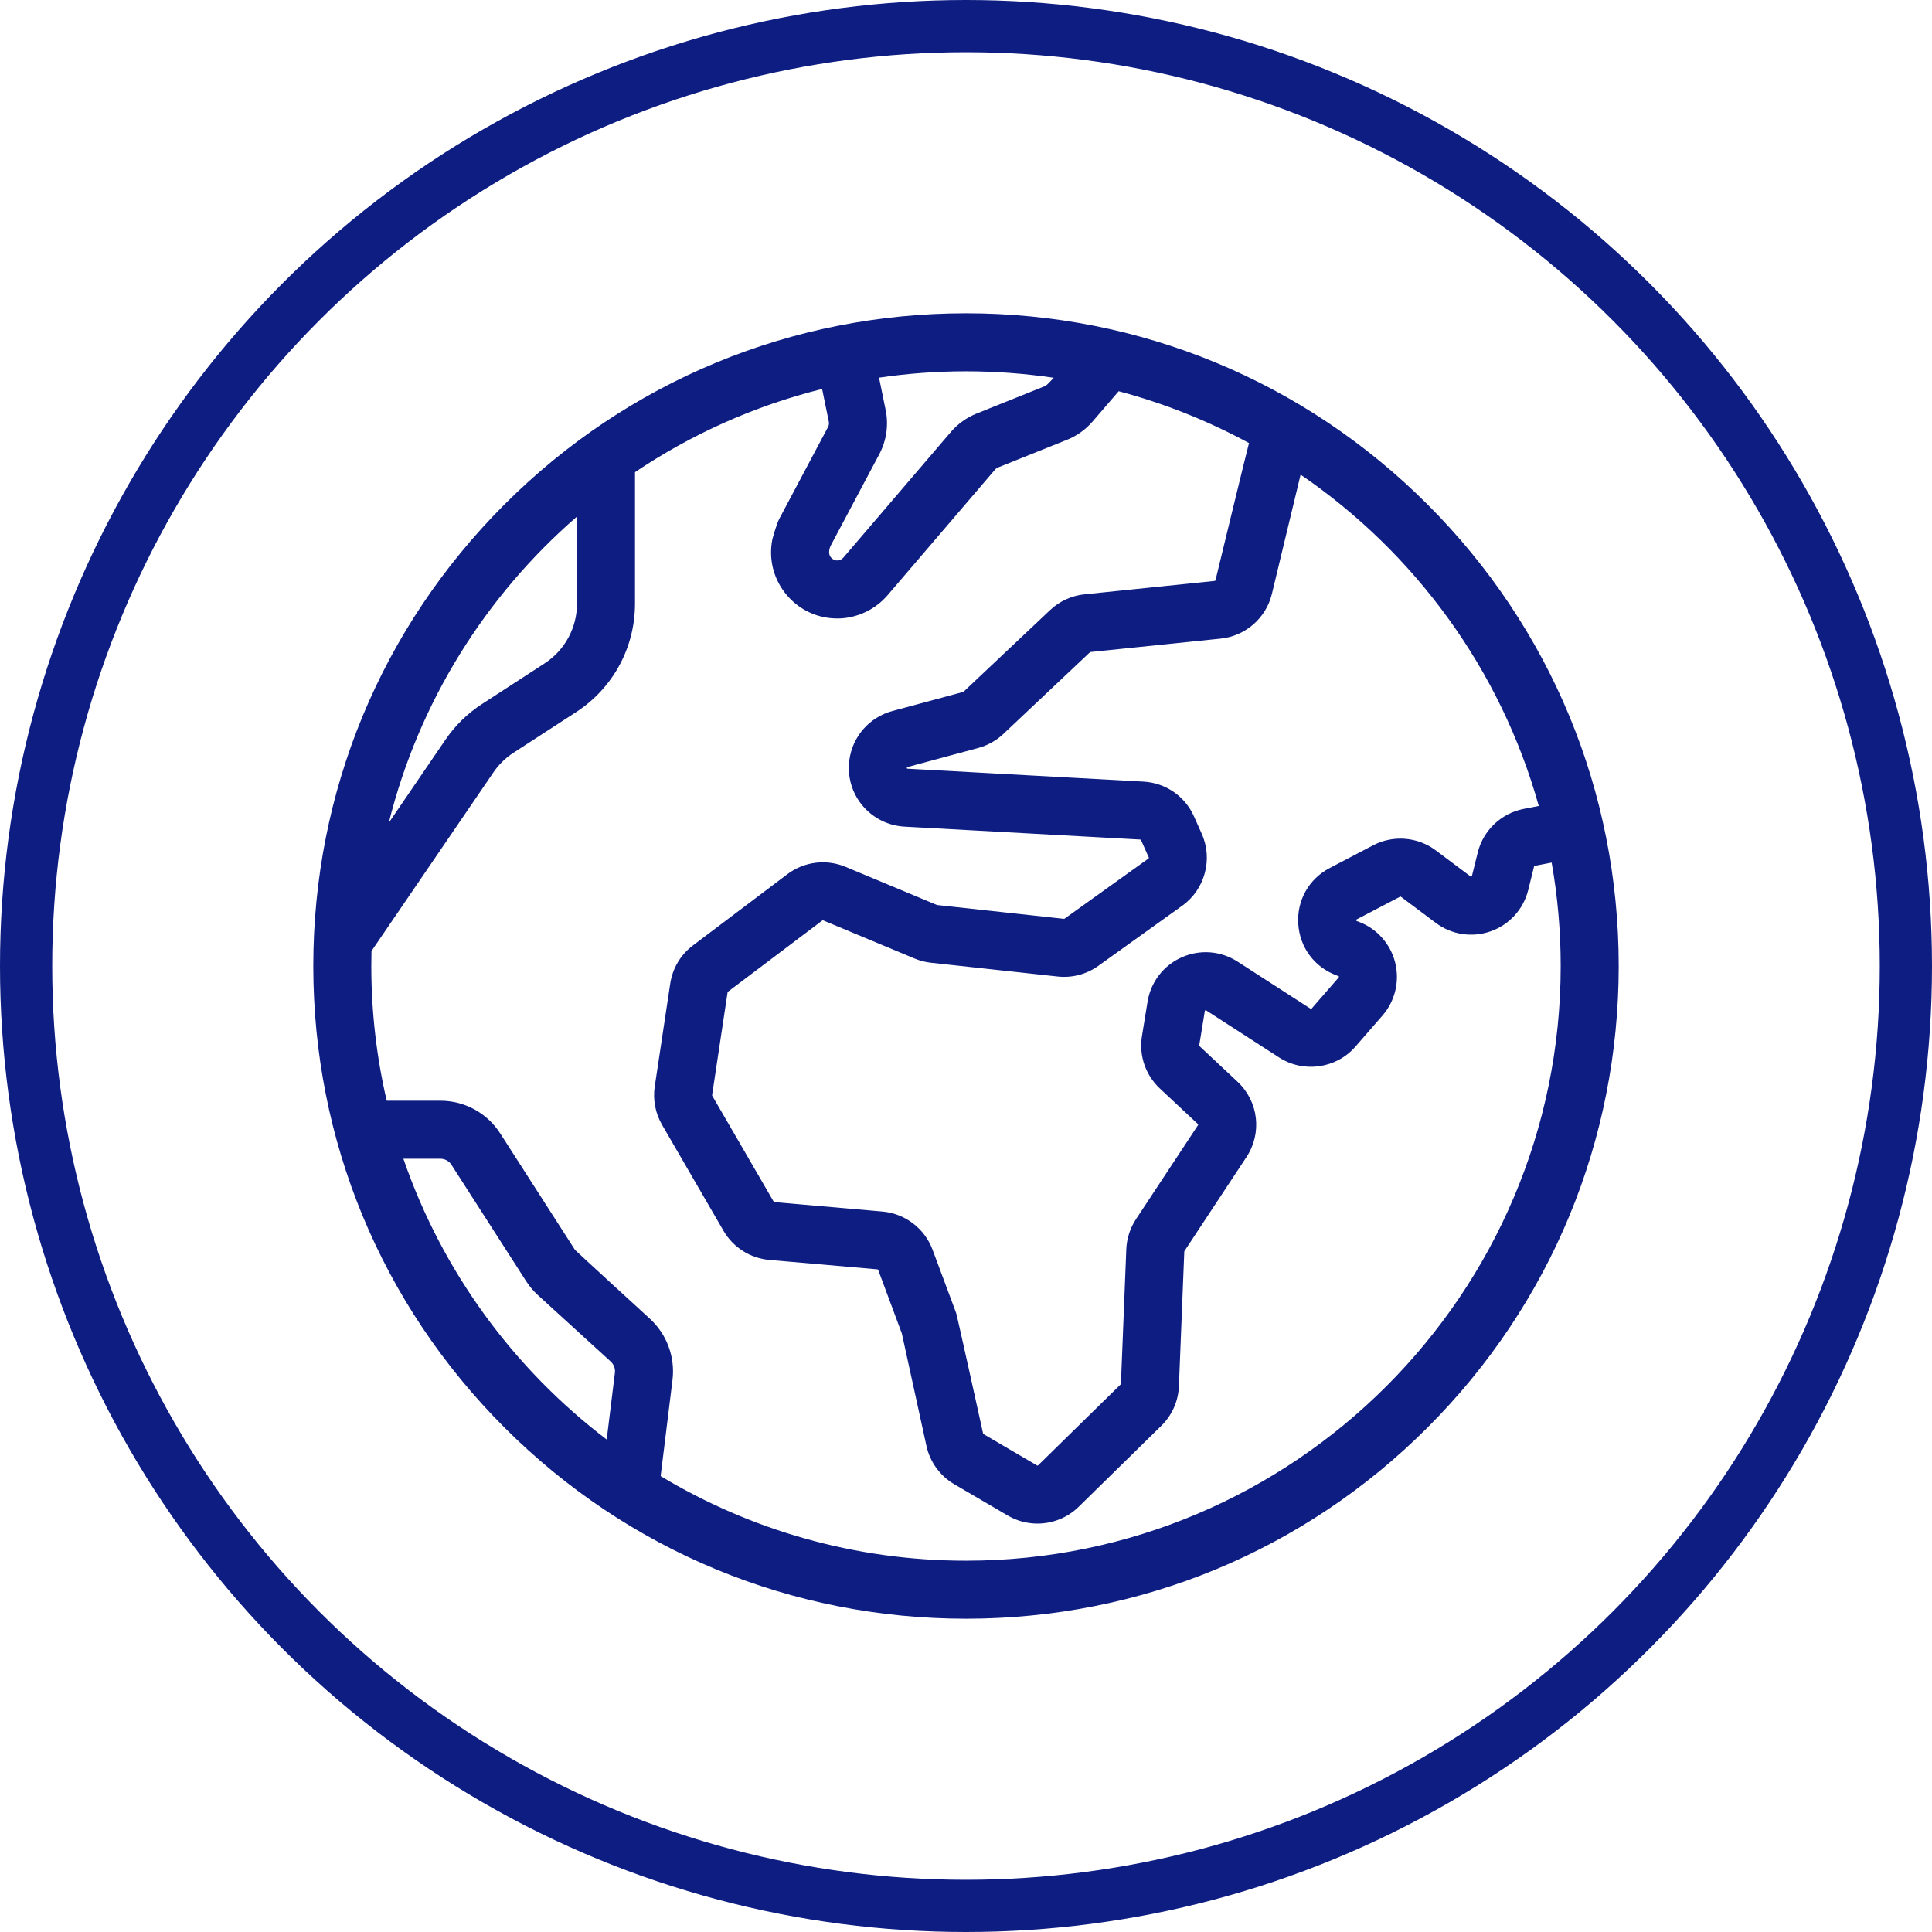
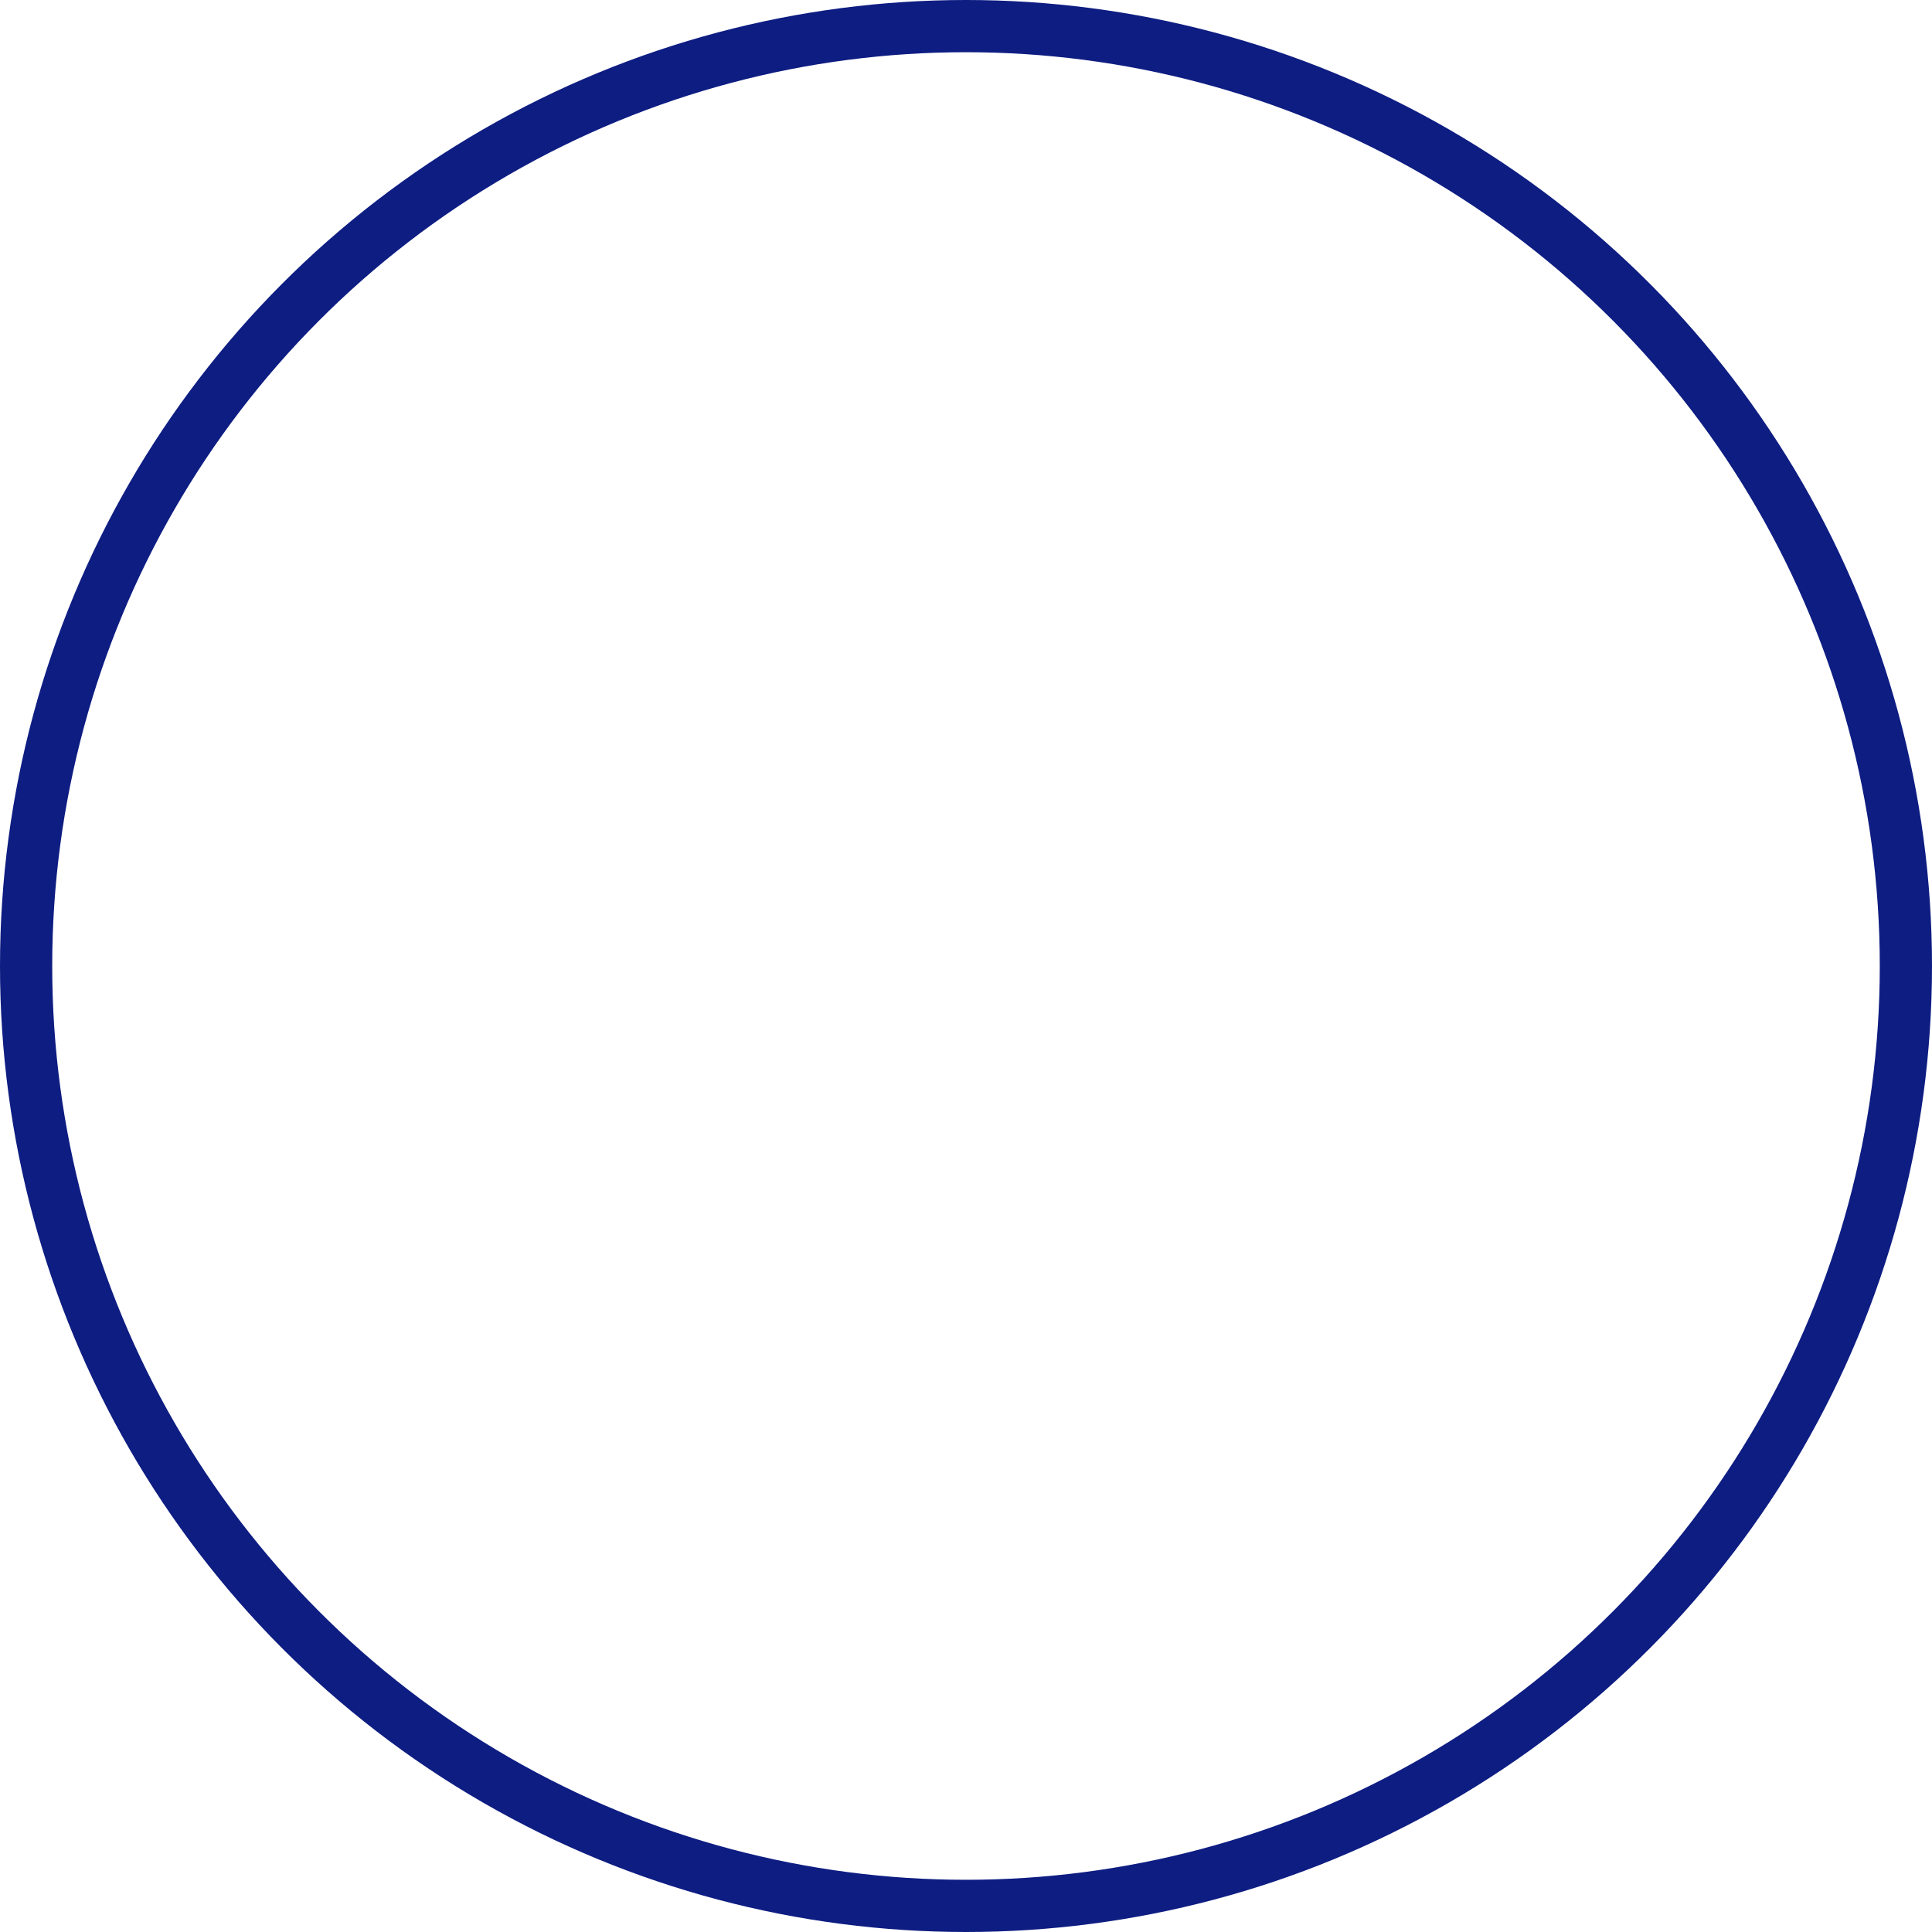
<svg xmlns="http://www.w3.org/2000/svg" width="74" height="74" viewBox="0 0 74 74" fill="none">
-   <path d="M54.678 19.322C49.956 14.601 43.678 12 37 12C30.322 12 24.044 14.601 19.322 19.322C14.601 24.044 12 30.322 12 37C12 43.678 14.601 49.956 19.322 54.678C24.044 59.4 30.322 62 37 62C43.678 62 49.956 59.4 54.678 54.678C59.4 49.956 62 43.678 62 37C62 30.322 59.4 24.044 54.678 19.322ZM48.717 22.745L49.816 18.18C54.192 21.169 57.477 25.643 58.939 30.871L58.364 30.982C57.504 31.147 56.812 31.803 56.601 32.653L56.378 33.553C56.375 33.563 56.374 33.57 56.357 33.575C56.341 33.581 56.336 33.577 56.327 33.571L54.993 32.571C54.302 32.052 53.361 31.976 52.595 32.377L50.931 33.248C50.132 33.666 49.671 34.485 49.726 35.384C49.782 36.284 50.34 37.039 51.184 37.356L51.263 37.386C51.272 37.389 51.279 37.392 51.283 37.408C51.287 37.424 51.282 37.43 51.276 37.437L50.239 38.63C50.229 38.642 50.211 38.644 50.197 38.636L47.402 36.832C46.761 36.419 45.962 36.356 45.265 36.666C44.568 36.975 44.078 37.61 43.955 38.362L43.74 39.68C43.618 40.424 43.874 41.175 44.424 41.69L45.882 43.054C45.893 43.065 45.895 43.082 45.887 43.095L43.511 46.697C43.285 47.039 43.157 47.437 43.14 47.848L42.934 53.003C42.934 53.011 42.931 53.019 42.925 53.025L39.761 56.126C39.751 56.136 39.734 56.138 39.722 56.131L37.671 54.929C37.663 54.924 37.657 54.917 37.655 54.908C37.655 54.908 36.66 50.392 36.623 50.292L35.718 47.864C35.416 47.052 34.663 46.48 33.801 46.405L29.66 46.044C29.65 46.044 29.64 46.038 29.635 46.028L27.279 41.967C27.276 41.96 27.274 41.953 27.275 41.946L27.868 38.007C27.869 37.998 27.873 37.991 27.88 37.986L31.497 35.257C31.506 35.25 31.518 35.248 31.529 35.253L35.034 36.715C35.233 36.798 35.443 36.852 35.658 36.875L40.512 37.403C41.065 37.463 41.617 37.318 42.069 36.994L45.285 34.689C46.151 34.068 46.465 32.91 46.03 31.937L45.732 31.269C45.386 30.494 44.644 29.984 43.797 29.938L34.765 29.443C34.76 29.443 34.755 29.441 34.751 29.439C34.742 29.434 34.737 29.43 34.736 29.43V29.43C34.732 29.419 34.735 29.394 34.74 29.387C34.742 29.386 34.747 29.383 34.758 29.38L37.47 28.649C37.828 28.552 38.161 28.366 38.431 28.112L41.747 24.983C41.752 24.978 41.758 24.975 41.765 24.974L46.756 24.46C47.705 24.362 48.493 23.673 48.717 22.745ZM31.812 20.91L33.678 17.399C33.954 16.88 34.041 16.277 33.922 15.701L33.669 14.466C34.757 14.306 35.869 14.222 37 14.222C38.141 14.222 39.262 14.308 40.359 14.47C40.359 14.47 40.092 14.763 40.045 14.781L37.403 15.841C37.026 15.992 36.686 16.236 36.421 16.545L32.304 21.357C32.248 21.422 32.167 21.462 32.081 21.466C31.95 21.471 31.869 21.399 31.832 21.357C31.685 21.194 31.798 20.938 31.812 20.91ZM22.1 19.785V23.119C22.1 24.05 21.633 24.908 20.852 25.414L18.46 26.967C17.906 27.327 17.436 27.785 17.063 28.331L14.892 31.513C16.041 26.887 18.606 22.814 22.1 19.785ZM23.552 52.584L23.238 55.137C19.676 52.428 16.933 48.696 15.451 44.382H16.866C17.039 44.382 17.199 44.47 17.292 44.615L20.151 49.07C20.28 49.27 20.433 49.452 20.609 49.612L23.39 52.149C23.511 52.259 23.572 52.422 23.552 52.584ZM37 59.778C32.727 59.778 28.725 58.594 25.304 56.538L25.758 52.857C25.866 51.98 25.54 51.101 24.888 50.507C24.888 50.507 22.046 47.907 22.021 47.87L19.162 43.416C18.658 42.629 17.799 42.16 16.866 42.16H14.812C14.426 40.501 14.222 38.774 14.222 37C14.222 36.808 14.225 36.618 14.229 36.427L18.899 29.584C19.104 29.282 19.363 29.029 19.67 28.83L22.061 27.279C23.477 26.361 24.322 24.806 24.322 23.119V18.085C26.479 16.635 28.897 15.544 31.489 14.898L31.745 16.148C31.76 16.219 31.749 16.293 31.715 16.356L29.85 19.868C29.733 20.087 29.582 20.664 29.582 20.664C29.431 21.43 29.636 22.21 30.145 22.804C30.63 23.37 31.325 23.688 32.065 23.688C32.102 23.688 33.176 23.741 33.993 22.802L38.11 17.99C38.142 17.952 38.184 17.922 38.23 17.904L40.873 16.844C41.248 16.693 41.586 16.451 41.85 16.144L42.848 14.985C44.603 15.452 46.277 16.122 47.84 16.971C47.814 17.03 46.556 22.225 46.556 22.225C46.553 22.239 46.542 22.248 46.528 22.25L41.537 22.764C41.047 22.814 40.579 23.028 40.221 23.367L36.905 26.496C36.901 26.499 36.897 26.502 36.891 26.503L34.18 27.234C33.295 27.473 32.648 28.214 32.53 29.123C32.413 30.031 32.851 30.913 33.647 31.368C33.95 31.541 34.294 31.643 34.643 31.662L43.675 32.157C43.687 32.157 43.698 32.165 43.703 32.176L44.001 32.843C44.007 32.857 44.002 32.874 43.99 32.883L40.774 35.188C40.768 35.193 40.76 35.194 40.752 35.194L35.889 34.664L32.385 33.202C31.648 32.895 30.796 33.002 30.159 33.483L26.542 36.212C26.068 36.569 25.759 37.089 25.671 37.676L25.078 41.615C25.002 42.12 25.102 42.64 25.357 43.081L27.713 47.144C28.081 47.778 28.737 48.195 29.468 48.258L33.609 48.619C33.621 48.62 33.632 48.628 33.636 48.64L34.542 51.072L35.485 55.383C35.619 55.996 36.006 56.529 36.547 56.847L38.599 58.048C38.952 58.256 39.346 58.356 39.736 58.356C40.313 58.356 40.885 58.136 41.316 57.713L44.48 54.612C44.892 54.208 45.132 53.669 45.155 53.092L45.361 47.937C45.361 47.931 45.363 47.925 45.366 47.92L47.742 44.319C48.349 43.399 48.205 42.185 47.4 41.432L45.943 40.068C45.935 40.061 45.931 40.05 45.933 40.039L46.148 38.722C46.15 38.711 46.151 38.705 46.167 38.697C46.183 38.69 46.188 38.694 46.198 38.7L48.992 40.503C49.928 41.107 51.185 40.929 51.916 40.088L52.953 38.896C53.437 38.339 53.618 37.579 53.437 36.863C53.256 36.148 52.735 35.565 52.044 35.306L51.965 35.276C51.955 35.272 51.95 35.269 51.95 35.269C51.943 35.261 51.942 35.235 51.946 35.227C51.947 35.226 51.952 35.222 51.961 35.217L53.626 34.346C53.637 34.34 53.65 34.341 53.66 34.349L54.994 35.349C55.6 35.804 56.389 35.923 57.103 35.669C57.817 35.415 58.352 34.824 58.535 34.088L58.758 33.188C58.761 33.176 58.771 33.166 58.783 33.164L59.432 33.039C59.659 34.326 59.778 35.65 59.778 37C59.778 49.56 49.56 59.778 37 59.778Z" fill="#0E1D82" />
  <circle cx="37" cy="37" r="36" stroke="#0E1D82" stroke-width="2" />
</svg>